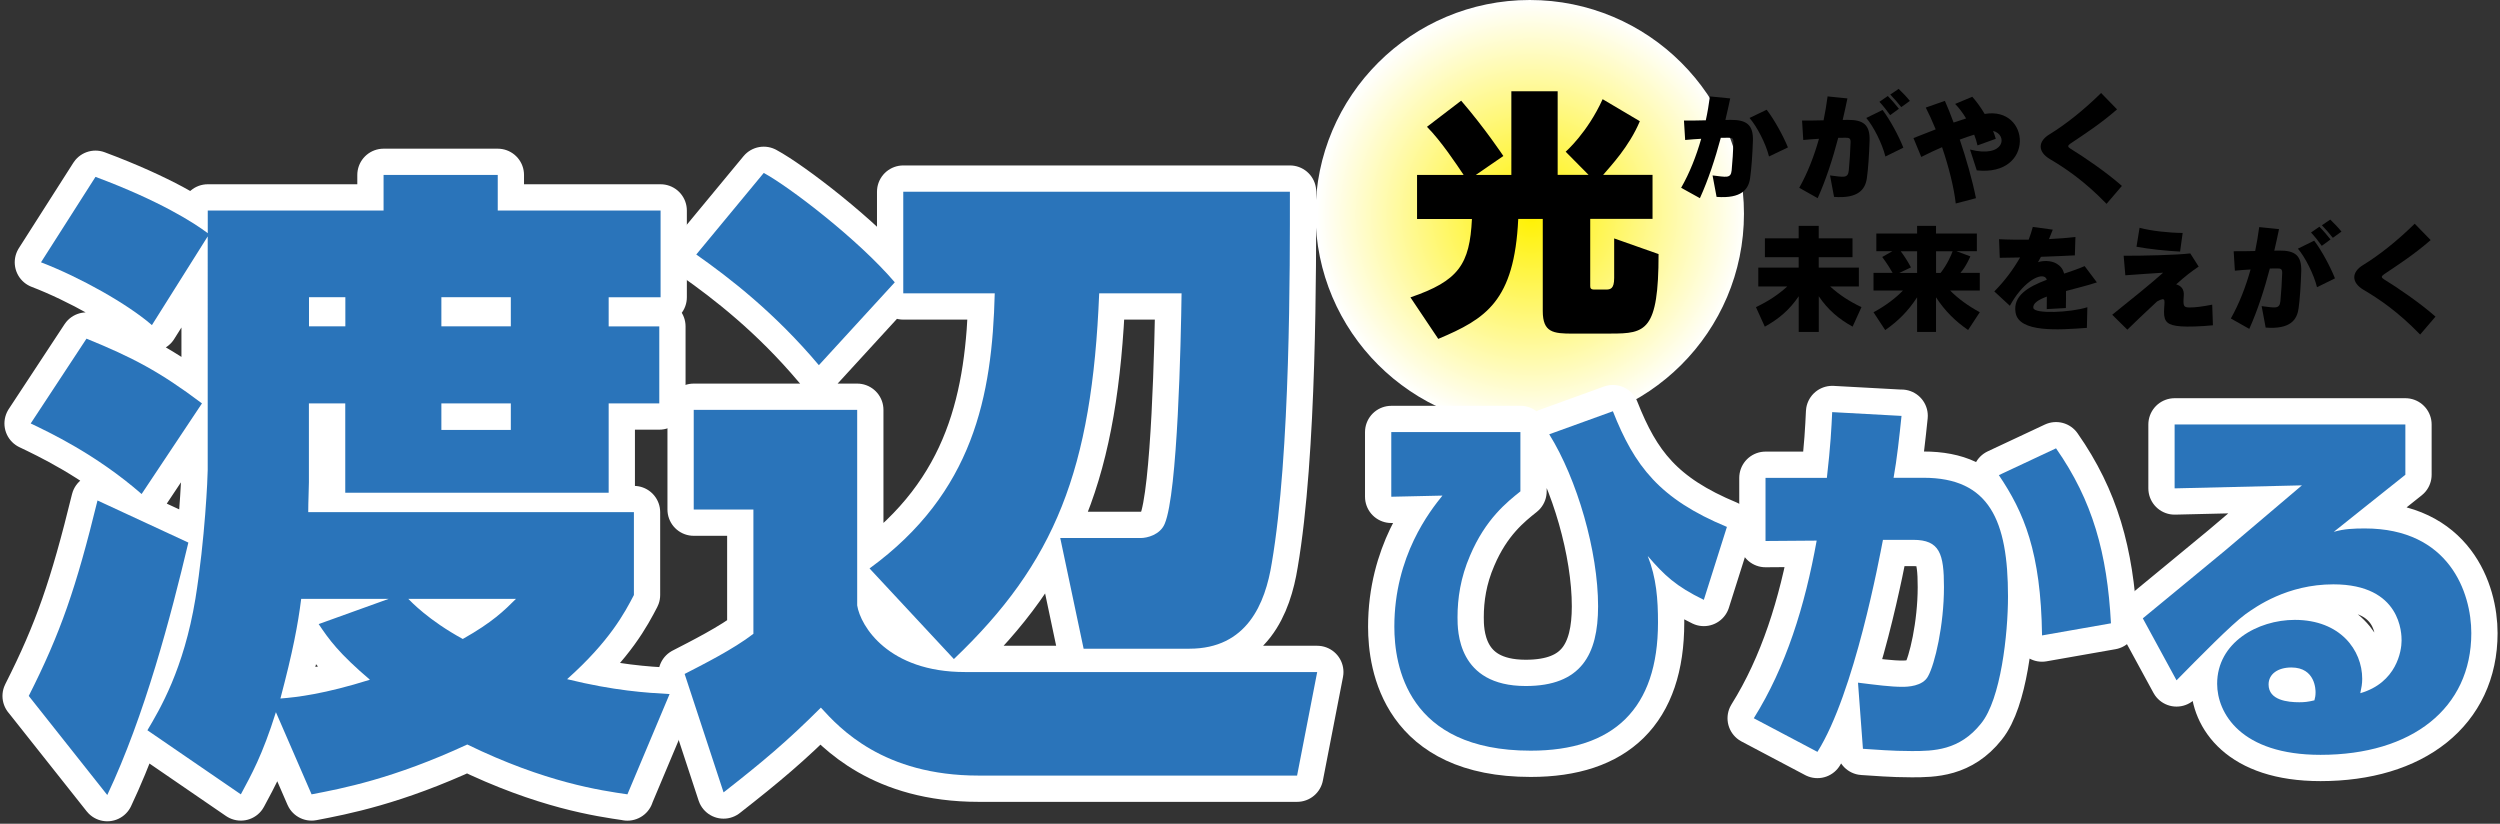
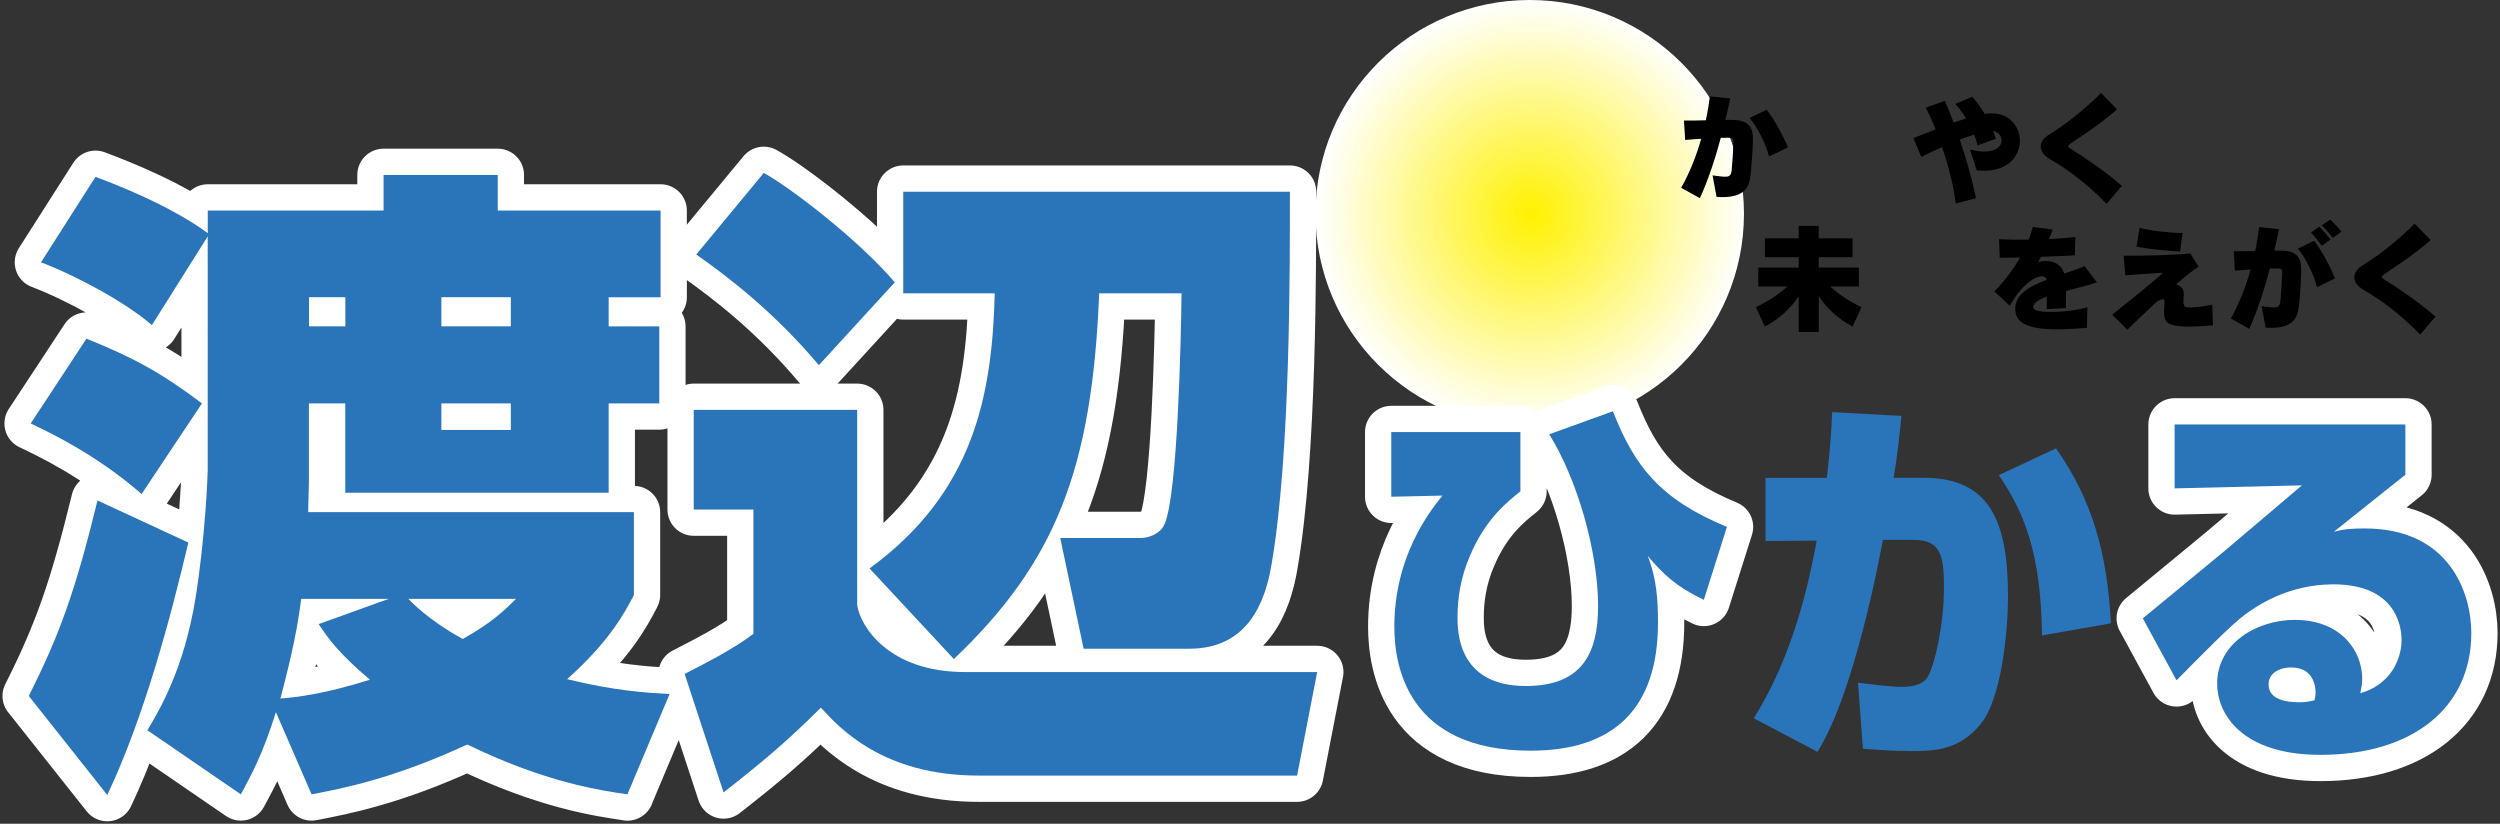
<svg xmlns="http://www.w3.org/2000/svg" id="_レイヤー_1" viewBox="0 0 522 172">
  <rect x="0" y="0" width="522" height="172" fill="#333333" stroke="none" />
  <defs>
    <style>.cls-1{fill:#2a74ba;}.cls-2{fill:#fff;stroke:#fff;stroke-linecap:round;stroke-linejoin:round;stroke-width:10.97px;}.cls-3{fill:url(#_名称未設定グラデーション_28);}</style>
    <radialGradient id="_名称未設定グラデーション_28" cx="319.81" cy="44.79" fx="319.81" fy="44.79" r="44.79" gradientTransform="translate(0)" gradientUnits="userSpaceOnUse">
      <stop offset="0" stop-color="#fff100" />
      <stop offset="1" stop-color="#fff" />
    </radialGradient>
  </defs>
  <ellipse class="cls-3" cx="319.41" cy="44.63" rx="44.73" ry="44.63" />
-   <path d="M336.36,69.66h-7.95c-4.09,0-6.28-.23-6.28-4.71v-19.24h-5.12c-.81,17.18-6.74,20.85-16.7,25.05l-5.81-8.67c10.08-3.45,12.38-6.89,12.84-16.37h-11.46v-9.19h9.73c-1.5-2.24-4.78-7.18-7.66-10.05l7.14-5.46c4.95,5.74,8.81,11.55,8.81,11.55l-5.76,3.96h7.43V19.05h9.67v17.46h6.45l-4.78-4.83s4.55-3.96,7.72-10.97l7.77,4.6c-2.25,5.34-6.1,9.36-7.66,11.2h10.31v9.19h-13.01v13.96c0,.46,.06,.8,.86,.8h2.36c.98,0,1.78-.11,1.78-2.41v-8.27l9.27,3.27c0,16.08-2.71,16.6-9.96,16.6Z" />
  <g>
    <path d="M365.42,37.2c-.32,2.29-1.75,4.31-7,3.91l-.84-4.48c2.81,.32,3.82,.71,3.99-1.06,.17-1.67,.32-4.21,.37-5.83,.03-.79-.22-1.01-1.11-.98-.37,0-.76,.02-1.53,.02-1.16,4.31-2.59,8.71-4.36,12.6l-3.92-2.17c1.78-3.1,3.16-6.62,4.19-10.23-1.08,.05-2.19,.15-3.35,.25l-.25-4.06c1.58,0,3.11,0,4.56-.05,.37-1.67,.64-3.35,.86-4.99l4.24,.42c-.3,1.45-.64,2.95-1.01,4.5,.4,0,.74-.02,1.06-.02,3.4-.03,4.78,1.06,4.69,4.33-.1,3.03-.32,6-.59,7.85Zm3.95-4.53c-.69-2.75-2.52-6.25-4.07-8.04l3.58-1.72c1.58,2.04,3.45,5.44,4.44,7.87l-3.95,1.89Z" />
-     <path d="M389.8,37.2c-.32,2.29-1.73,4.31-6.85,3.91l-.84-4.48c2.76,.32,3.75,.71,3.92-1.06,.17-1.67,.32-4.21,.37-5.83,.03-.79-.22-1.01-1.08-.98-.44,0-.94,.02-1.5,.02-1.13,4.31-2.54,8.71-4.29,12.6l-3.85-2.17c1.75-3.1,3.11-6.62,4.12-10.23-1.06,.05-2.14,.15-3.28,.25l-.25-4.06c1.53,0,3.06,0,4.49-.05,.35-1.67,.62-3.35,.84-4.99l4.14,.42c-.3,1.45-.62,2.95-.99,4.5,.37,0,.71-.02,1.03-.02,3.33-.03,4.69,1.06,4.59,4.33-.1,3.03-.3,6-.57,7.85Zm3.87-4.53c-.69-2.75-2.47-6.25-3.99-8.04l3.4-1.67c1.55,2.04,3.38,5.44,4.34,7.87l-3.75,1.85Zm.99-8.63c-.64-.91-1.46-1.94-2.24-2.78l1.75-1.21c.81,.81,1.6,1.75,2.32,2.66l-1.82,1.33Zm2.32-1.67c-.67-.84-1.45-1.77-2.29-2.63l1.75-1.18c.79,.76,1.7,1.7,2.34,2.51l-1.8,1.3Z" />
    <path d="M412.9,30.36c-.17-.74-.39-1.5-.69-2.24-.91,.27-1.92,.62-3.01,1.03,1.33,3.94,2.61,8.36,3.38,12.23l-4.22,1.11c-.35-3.22-1.45-7.65-2.86-11.76-1.38,.59-2.84,1.28-4.34,2.04l-1.63-3.94c1.65-.64,3.18-1.23,4.64-1.82-.69-1.7-1.41-3.27-2.07-4.55l3.99-1.4c.57,1.26,1.18,2.81,1.82,4.53,.86-.29,1.75-.59,2.61-.86-.71-1.2-1.53-2.26-2.29-3.03l3.58-1.5c.76,.86,1.7,2.07,2.59,3.59,9.59-1.67,10.55,13.11-1.65,11.78l-1.41-4.35c7.3,1.89,7.96-3.1,4.81-3.89,.2,.49,.4,1.08,.57,1.65l-3.82,1.38Z" />
    <path d="M439.84,42.56c-4.69-4.85-8.75-7.53-11.79-9.32-2.59-1.53-2.59-3.69-.12-5.19,3.33-2.04,7.05-4.97,10.78-8.63l3.33,3.42c-3.45,3-6.68,5.09-9.72,7.13-.64,.44-.62,.69,0,1.08,2.64,1.6,7.52,4.92,10.73,7.77l-3.2,3.74Z" />
  </g>
  <g>
    <path d="M386.84,68.21c-2.89-1.6-5.15-3.49-7.08-6.35v7.45h-4.19v-7.45c-1.92,2.85-4.19,4.75-7.08,6.35l-1.85-4.08c2.54-1.21,4.61-2.56,6.53-4.31h-6.04v-3.94h8.43v-2.17h-7.05v-3.94h7.05v-2.61h4.19v2.61h7.05v3.94h-7.05v2.17h8.38v3.94h-5.99c1.92,1.75,3.99,3.1,6.53,4.31l-1.85,4.08Z" />
-     <path d="M410.95,68.92c-2.71-1.89-4.83-3.96-6.71-6.84v7.23h-3.95v-7.23c-1.87,2.88-3.95,4.95-6.66,6.84l-2.44-3.72c2.44-1.3,4.59-2.93,6.14-4.53h-6.14v-3.69h3.99c-1.01-1.8-2.17-3.32-2.17-3.32l2.12-1.21h-3.35v-3.69h8.51v-1.6h3.95v1.6h8.53v3.69h-4.27l2.91,1.08s-.91,2.17-2.07,3.44h4.04v3.69h-6.19c1.55,1.6,3.75,3.22,6.19,4.53l-2.44,3.72Zm-10.65-16.46h-3.43c.54,.71,1.38,1.94,2.14,3.37l-2.44,1.16h3.72v-4.53Zm3.95,0v4.53h.94c1.33-1.67,2.27-3.79,2.52-4.53h-3.45Z" />
    <path d="M431.38,60.75c.02,.98,0,2.17-.03,3.57l-3.99,.22c0-.89,.02-1.65,.02-2.61-1.8,.66-2.98,1.43-2.81,2.39,.22,1.25,7.67,.96,11.27-.17l-.1,4.31c-5.82,.42-14.2,1.06-14.89-3.2-.57-3.49,2.54-5.34,6.51-6.84-.07-.27-.2-.44-.4-.57-1.31-.76-4.78,1.35-7.3,6l-3.25-3c2.24-2.26,4.02-4.7,5.38-7.09-1.41,.03-2.84,.05-4.24,.07l-.15-3.89c1.68,.1,3.9,.12,6.19,.1,.35-.94,.64-1.82,.86-2.66l4.17,.57c-.27,.69-.54,1.35-.79,1.97,2.05-.1,3.97-.25,5.52-.44l-.12,3.84c-2.05,.1-4.19,.2-7.08,.3-.2,.39-.42,.79-.62,1.13,.91-.34,2.69-.42,3.87,.29,.84,.49,1.33,1.13,1.6,2.09,1.46-.49,2.93-.98,4.27-1.57l2.56,3.4c-1.95,.66-4.29,1.2-6.46,1.8Z" />
    <path d="M455.25,68.13c-2.54-.2-3.43-.86-3.4-3,.02-2.31,.64-3.32-1.45-2.19-2.54,2.34-4.91,4.63-6.21,5.9l-3.16-3.12c3.75-3,8.38-6.74,10.63-8.78-2.52,.15-4.34,.29-7.89,.54l-.35-4.08c3.95,.02,11.15-.15,13.91-.49l1.75,2.75c-1.41,.96-2.84,2.02-4.69,3.71,.99,.3,1.7,.96,1.58,2.39-.17,2.21-.02,2.41,1.16,2.44,1.21,.02,2.93-.22,4.78-.59l.15,4.31c-2.61,.25-5.13,.34-6.81,.22Zm-.05-15.6c-2.91-.15-6.46-.52-9.1-1.01l.64-3.96c2.42,.66,6.19,1.06,9,1.08l-.54,3.89Z" />
    <path d="M479.92,64.49c-.32,2.29-1.73,4.31-6.85,3.91l-.84-4.48c2.76,.32,3.75,.71,3.92-1.06,.17-1.67,.32-4.21,.37-5.83,.02-.79-.22-1.01-1.08-.98-.44,0-.94,.02-1.5,.02-1.13,4.31-2.54,8.71-4.29,12.6l-3.85-2.17c1.75-3.1,3.11-6.62,4.12-10.23-1.06,.05-2.15,.15-3.28,.25l-.25-4.06c1.53,0,3.06,0,4.49-.05,.35-1.67,.62-3.35,.84-4.99l4.14,.42c-.3,1.45-.62,2.95-.99,4.5,.37,0,.71-.02,1.04-.02,3.33-.03,4.68,1.06,4.59,4.33-.1,3.03-.3,6-.57,7.85Zm3.87-4.53c-.69-2.75-2.47-6.25-3.99-8.04l3.4-1.67c1.55,2.04,3.38,5.44,4.34,7.87l-3.75,1.85Zm.99-8.63c-.64-.91-1.45-1.94-2.24-2.78l1.75-1.21c.81,.81,1.6,1.75,2.32,2.66l-1.82,1.33Zm2.32-1.67c-.67-.84-1.46-1.77-2.29-2.63l1.75-1.18c.79,.76,1.7,1.7,2.34,2.51l-1.8,1.3Z" />
    <path d="M505.32,69.85c-4.69-4.85-8.75-7.53-11.79-9.32-2.59-1.53-2.59-3.69-.12-5.19,3.33-2.04,7.05-4.97,10.78-8.63l3.33,3.42c-3.45,3-6.68,5.09-9.72,7.13-.64,.44-.62,.69,0,1.08,2.64,1.6,7.52,4.92,10.73,7.77l-3.2,3.74Z" />
  </g>
  <g>
    <path class="cls-2" d="M6,145.32c6.64-13.11,9.89-22.57,14.36-40.82l18.97,8.79c-3.66,15.41-9.08,36.09-16.93,52.71l-16.39-20.68Zm23.57-42.17c-9.62-8.38-19.51-12.98-23.16-14.73l11.65-17.71c9.62,3.92,15.31,6.89,24.11,13.52l-12.6,18.92Zm101.46,62.71c-5.55-.81-17.07-2.43-33.46-10.41-15.44,7.16-26.14,9.19-32.51,10.41l-7.45-17.16c-2.84,9.05-5.15,13.11-7.32,17.16l-19.51-13.38c2.57-4.33,7.59-12.71,10.02-27.44,2.03-12.57,2.57-25.54,2.57-26.9V49.36l-11.65,18.52c-5.15-4.46-15.04-10-23.16-13.11l11.38-17.84c13.41,5,20.59,9.6,23.44,11.76v-4.73h36.71v-7.43h23.84v7.43h34v18.11h-10.84v6.08h10.57v16.08h-10.57v18.65h-55v-18.65h-7.59v16.49c0,1.08-.14,4.05-.14,6.22h68v17.3c-1.9,3.65-5.01,9.6-13.95,17.57,9.89,2.43,16.53,2.84,21.4,3.11l-8.81,20.95Zm-49.85-40.82h-18.29c-.68,5.41-1.76,11.08-4.34,20.81,3.52-.27,9.21-.95,18.69-3.92-6.5-5.54-8.53-8.38-10.7-11.62l14.63-5.27Zm-16.66-62.98v6.08h7.59v-6.08h-7.59Zm20.73,62.98c.54,.54,4.2,4.46,11.38,8.38,6.23-3.51,8.67-5.95,11.11-8.38h-22.49Zm6.91-62.98v6.08h14.5v-6.08h-14.5Zm0,27.71h14.5v-5.54h-14.5v5.54Z" />
    <path class="cls-2" d="M144.84,85.58h34.14v40.82c.68,4.32,6.5,13.92,22.49,13.92h73.56l-4.2,21.62h-66.51c-19.91,0-28.99-9.87-32.92-14.19-7.04,7.03-12.19,11.35-20.32,17.7l-8.13-24.73c3.66-1.89,10.16-5.14,14.36-8.38v-25.95h-12.46v-20.81Zm14.63-49.47c5.28,2.84,19.78,13.92,27.36,22.84l-15.85,17.3c-9.21-10.95-18.69-18.25-25.6-23.11l14.09-17.03Zm109.86,3.92c0,15.41,.14,54.6-3.79,77.58-1.35,8.38-5.15,17.84-17.2,17.84h-22.08l-4.88-23.11h16.8c1.35,0,4.06-.68,5.01-2.97,2.71-6.35,3.39-38.25,3.52-48.12h-17.2c-1.49,36.9-9.21,56.22-30.34,76.36l-17.61-18.92c21.67-15.81,25.6-35.95,26.14-57.44h-19.1v-21.22h80.74Z" />
    <path class="cls-2" d="M317.46,90.21v12.39c-2.77,2.21-7.28,5.76-10.52,13.42-1.98,4.58-2.61,8.92-2.61,12.86,0,2.84,0,14.36,14.24,14.36,11.55,0,15.11-6.55,15.11-16.65,0-11.44-4.35-26.52-10.2-35.91l13.29-4.81c4.51,11.44,9.73,18.31,23.81,24.15l-4.82,15.23c-5.85-2.84-8.23-5.13-11.71-9.15,1.82,4.58,2.14,9.08,2.14,13.89,0,17.99-9.25,26.75-26.58,26.75-25.86,0-28.47-17.91-28.47-25.88,0-14.84,7.51-24.23,10.04-27.38l-10.68,.24v-13.5h26.97Z" />
-     <path class="cls-2" d="M397.04,86.82c-.47,4.5-.95,9-1.66,12.94h6.25c13.76,0,17.64,8.92,17.64,24.78,0,7.89-1.5,21.47-5.62,26.52-4.51,5.68-9.97,5.76-14.47,5.76-4.27,0-7.59-.32-10.2-.47l-1.03-13.81c3.8,.47,6.8,.87,9.25,.87,1.03,0,4.27-.08,5.38-2.21,1.42-2.53,3.32-10.65,3.32-18.62,0-6.94-.87-9.86-6.41-9.86h-6.33c-.71,3.63-5.93,31.96-13.68,44.27l-13.29-7.02c6.72-10.73,10.68-23.44,13.13-37.09l-10.68,.08v-13.18h12.81c.79-6.87,.95-10.42,1.11-13.73l14.47,.79Zm29.34,45.85c-.24-17.44-3.8-25.73-9.02-33.46l11.94-5.6c7.67,10.97,10.68,21.94,11.47,36.54l-14.4,2.53Z" />
    <path class="cls-2" d="M502.24,88.63v10.5c-4.19,3.31-10.76,8.6-14.95,11.92,2.14-.63,4.19-.71,6.49-.71,17.64,0,22.23,13.42,22.23,21.86,0,15.7-12.42,25.41-31.48,25.41-16.69,0-21.59-8.76-21.59-14.84,0-8.6,8.46-13.34,16.21-13.34,9.49,0,14.08,6.31,14.08,12.31,0,1.1-.16,1.81-.4,3,7.59-2.21,8.62-8.84,8.62-10.97,0-1.34,0-11.76-14.24-11.76-9.65,0-16.14,4.66-18.35,6.23-2.93,2.13-9.73,9.07-14.4,13.81l-7.04-12.94c2.77-2.29,14.87-12.23,17.32-14.28,2.53-2.13,13.6-11.52,15.9-13.49l-26.58,.63v-13.34h48.17Zm-18.75,55.95c0-.47,0-5.21-5.06-5.21-2.77,0-4.75,1.34-4.75,3.55,0,3.31,4.03,3.71,6.41,3.71,1.11,0,1.82-.08,3.16-.4,.16-.55,.24-1.03,.24-1.66Z" />
  </g>
  <g>
    <path class="cls-1" d="M6,145.32c6.64-13.11,9.89-22.57,14.36-40.82l18.97,8.79c-3.66,15.41-9.08,36.09-16.93,52.71l-16.39-20.68Zm23.57-42.17c-9.62-8.38-19.51-12.98-23.16-14.73l11.65-17.71c9.62,3.92,15.31,6.89,24.11,13.52l-12.6,18.92Zm101.46,62.71c-5.55-.81-17.07-2.43-33.46-10.41-15.44,7.16-26.14,9.19-32.51,10.41l-7.45-17.16c-2.84,9.05-5.15,13.11-7.32,17.16l-19.51-13.38c2.57-4.33,7.59-12.71,10.02-27.44,2.03-12.57,2.57-25.54,2.57-26.9V49.36l-11.65,18.52c-5.15-4.46-15.04-10-23.16-13.11l11.38-17.84c13.41,5,20.59,9.6,23.44,11.76v-4.73h36.71v-7.43h23.84v7.43h34v18.11h-10.84v6.08h10.57v16.08h-10.57v18.65h-55v-18.65h-7.59v16.49c0,1.08-.14,4.05-.14,6.22h68v17.3c-1.9,3.65-5.01,9.6-13.95,17.57,9.89,2.43,16.53,2.84,21.4,3.11l-8.81,20.95Zm-49.85-40.82h-18.29c-.68,5.41-1.76,11.08-4.34,20.81,3.52-.27,9.21-.95,18.69-3.92-6.5-5.54-8.53-8.38-10.7-11.62l14.63-5.27Zm-16.66-62.98v6.08h7.59v-6.08h-7.59Zm20.73,62.98c.54,.54,4.2,4.46,11.38,8.38,6.23-3.51,8.67-5.95,11.11-8.38h-22.49Zm6.91-62.98v6.08h14.5v-6.08h-14.5Zm0,27.71h14.5v-5.54h-14.5v5.54Z" />
    <path class="cls-1" d="M144.84,85.58h34.14v40.82c.68,4.32,6.5,13.92,22.49,13.92h73.56l-4.2,21.62h-66.51c-19.91,0-28.99-9.87-32.92-14.19-7.04,7.03-12.19,11.35-20.32,17.7l-8.13-24.73c3.66-1.89,10.16-5.14,14.36-8.38v-25.95h-12.46v-20.81Zm14.63-49.47c5.28,2.84,19.78,13.92,27.36,22.84l-15.85,17.3c-9.21-10.95-18.69-18.25-25.6-23.11l14.09-17.03Zm109.86,3.92c0,15.41,.14,54.6-3.79,77.58-1.35,8.38-5.15,17.84-17.2,17.84h-22.08l-4.88-23.11h16.8c1.35,0,4.06-.68,5.01-2.97,2.71-6.35,3.39-38.25,3.52-48.12h-17.2c-1.49,36.9-9.21,56.22-30.34,76.36l-17.61-18.92c21.67-15.81,25.6-35.95,26.14-57.44h-19.1v-21.22h80.74Z" />
    <path class="cls-1" d="M317.46,90.21v12.39c-2.77,2.21-7.28,5.76-10.52,13.42-1.98,4.58-2.61,8.92-2.61,12.86,0,2.84,0,14.36,14.24,14.36,11.55,0,15.11-6.55,15.11-16.65,0-11.44-4.35-26.52-10.2-35.91l13.29-4.81c4.51,11.44,9.73,18.31,23.81,24.15l-4.82,15.23c-5.85-2.84-8.23-5.13-11.71-9.15,1.82,4.58,2.14,9.08,2.14,13.89,0,17.99-9.25,26.75-26.58,26.75-25.86,0-28.47-17.91-28.47-25.88,0-14.84,7.51-24.23,10.04-27.38l-10.68,.24v-13.5h26.97Z" />
    <path class="cls-1" d="M397.04,86.82c-.47,4.5-.95,9-1.66,12.94h6.25c13.76,0,17.64,8.92,17.64,24.78,0,7.89-1.5,21.47-5.62,26.52-4.51,5.68-9.97,5.76-14.47,5.76-4.27,0-7.59-.32-10.2-.47l-1.03-13.81c3.8,.47,6.8,.87,9.25,.87,1.03,0,4.27-.08,5.38-2.21,1.42-2.53,3.32-10.65,3.32-18.62,0-6.94-.87-9.86-6.41-9.86h-6.33c-.71,3.63-5.93,31.96-13.68,44.27l-13.29-7.02c6.72-10.73,10.68-23.44,13.13-37.09l-10.68,.08v-13.18h12.81c.79-6.87,.95-10.42,1.11-13.73l14.47,.79Zm29.34,45.85c-.24-17.44-3.8-25.73-9.02-33.46l11.94-5.6c7.67,10.97,10.68,21.94,11.47,36.54l-14.4,2.53Z" />
    <path class="cls-1" d="M502.24,88.63v10.5c-4.19,3.31-10.76,8.6-14.95,11.92,2.14-.63,4.19-.71,6.49-.71,17.64,0,22.23,13.42,22.23,21.86,0,15.7-12.42,25.41-31.48,25.41-16.69,0-21.59-8.76-21.59-14.84,0-8.6,8.46-13.34,16.21-13.34,9.49,0,14.08,6.31,14.08,12.31,0,1.1-.16,1.81-.4,3,7.59-2.21,8.62-8.84,8.62-10.97,0-1.34,0-11.76-14.24-11.76-9.65,0-16.14,4.66-18.35,6.23-2.93,2.13-9.73,9.07-14.4,13.81l-7.04-12.94c2.77-2.29,14.87-12.23,17.32-14.28,2.53-2.13,13.6-11.52,15.9-13.49l-26.58,.63v-13.34h48.17Zm-18.75,55.95c0-.47,0-5.21-5.06-5.21-2.77,0-4.75,1.34-4.75,3.55,0,3.31,4.03,3.71,6.41,3.71,1.11,0,1.82-.08,3.16-.4,.16-.55,.24-1.03,.24-1.66Z" />
  </g>
</svg>